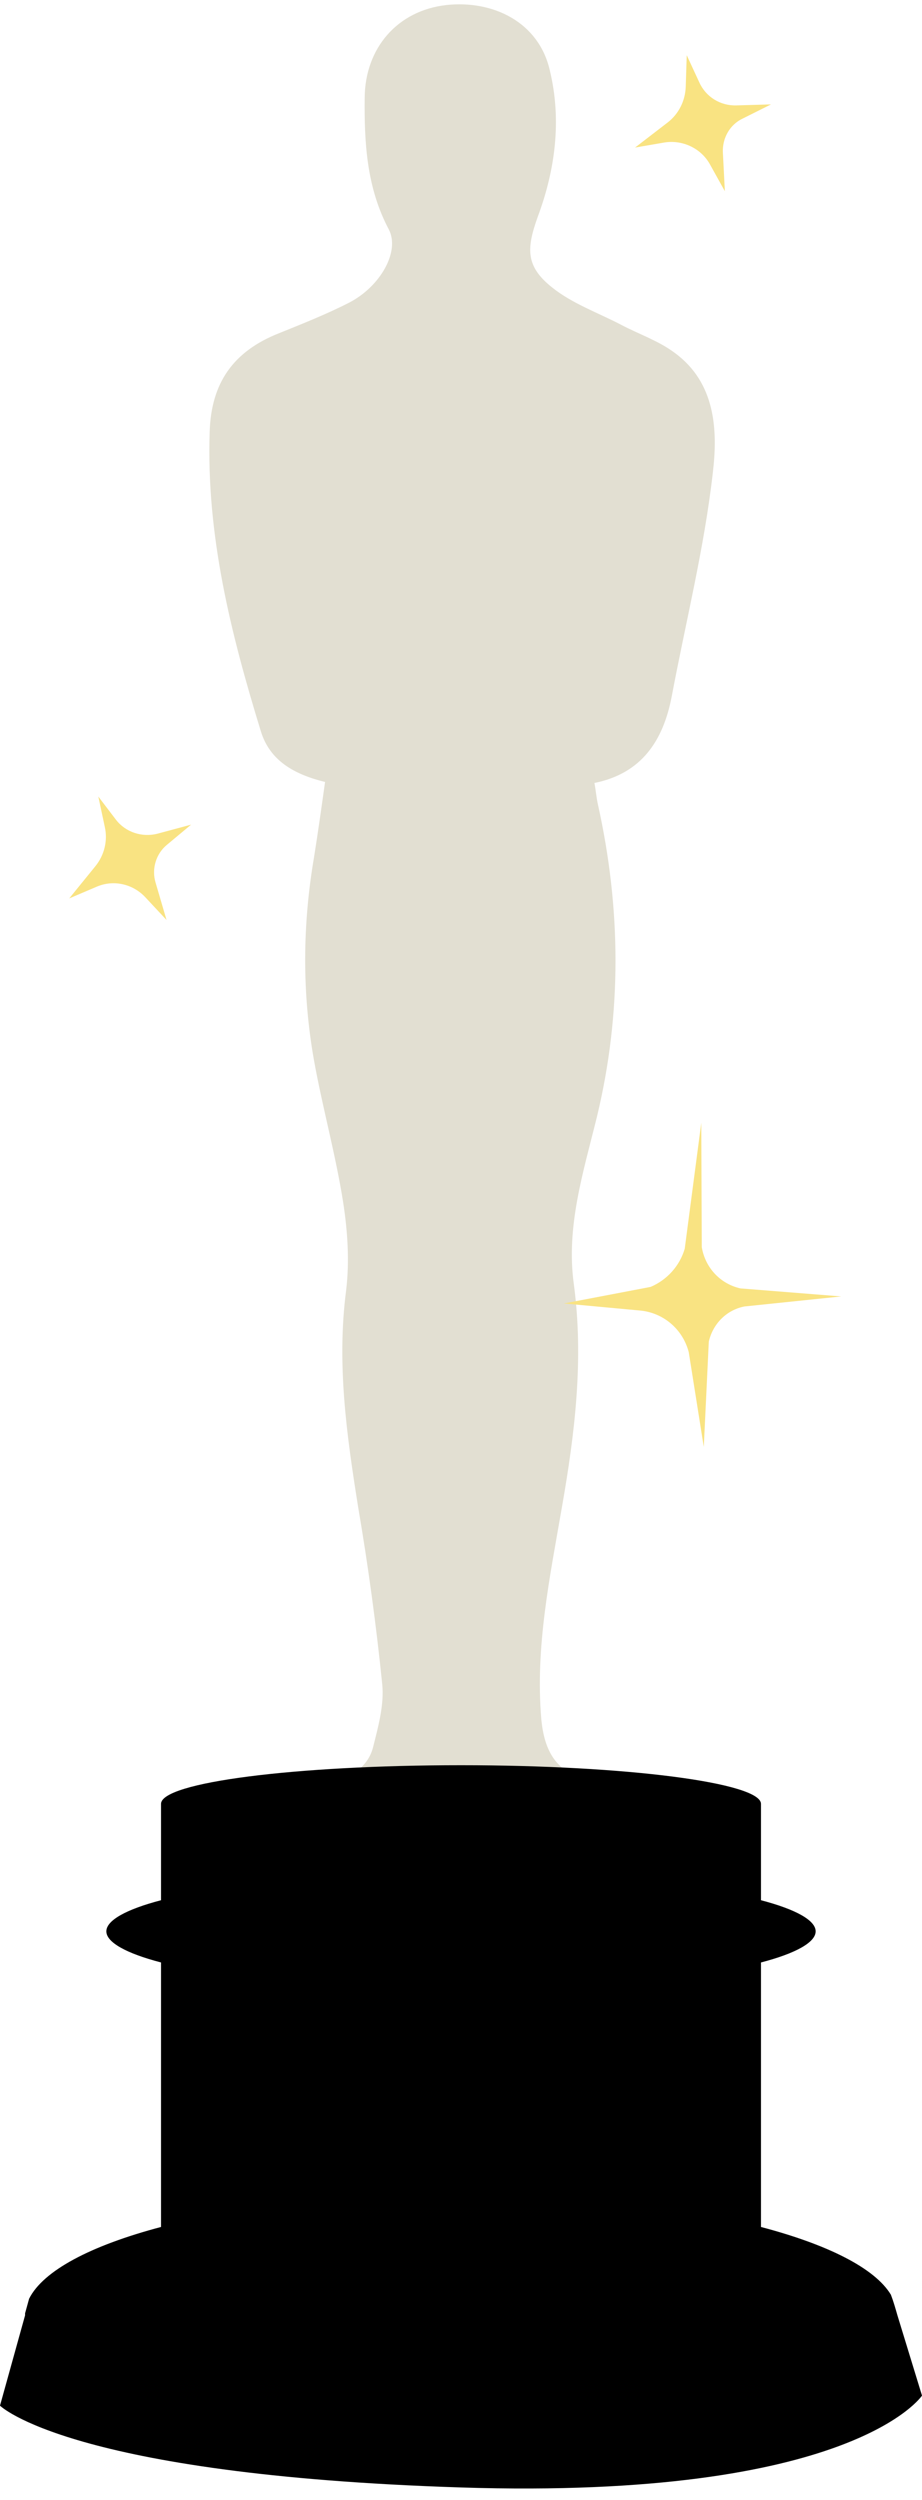
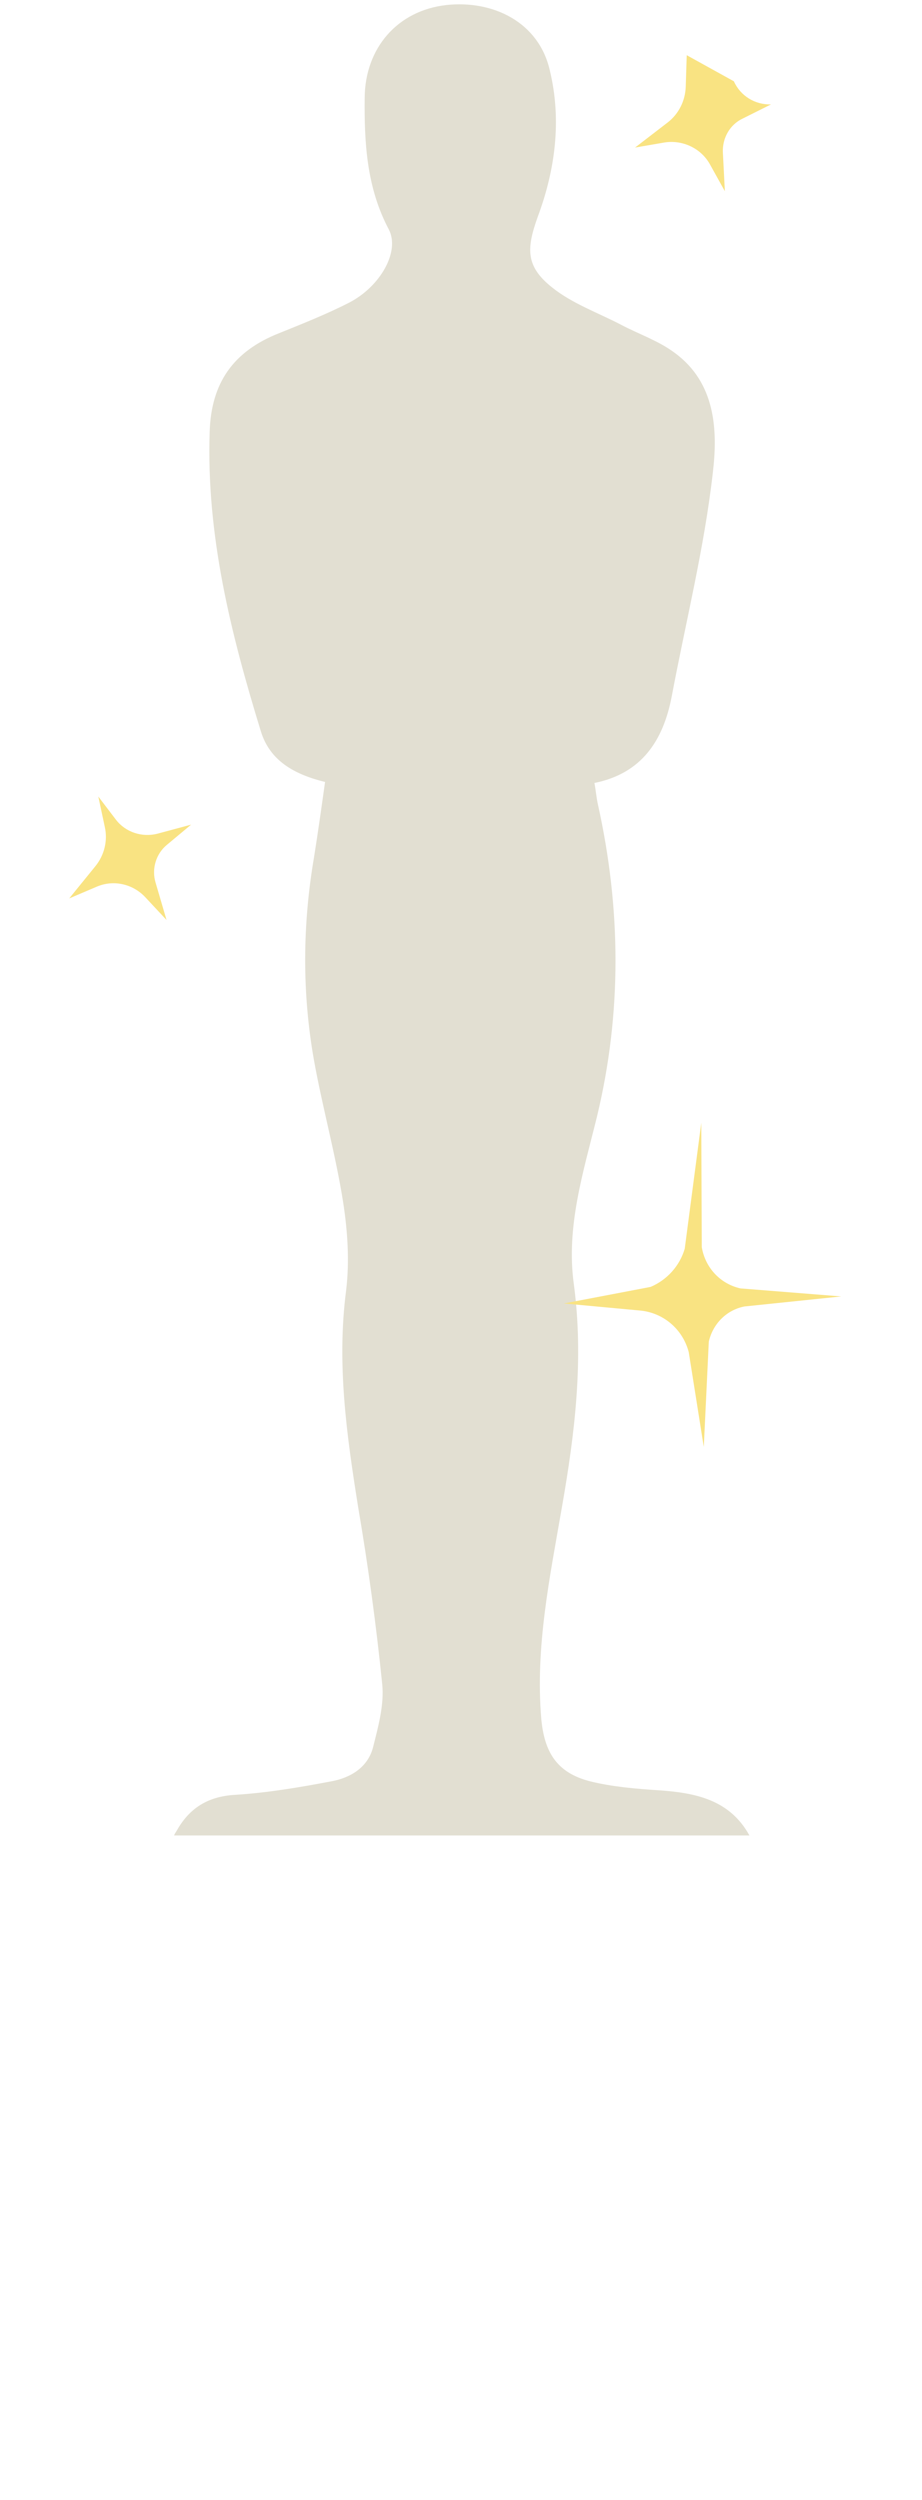
<svg xmlns="http://www.w3.org/2000/svg" fill="#000000" height="498.1" preserveAspectRatio="xMidYMid meet" version="1" viewBox="2.6 1.6 183.8 498.1" width="183.8" zoomAndPan="magnify">
  <g id="change1_1">
    <path d="M134,358.3c-4.6-0.3-9.4-0.7-13.8-1.8c-6.6-1.7-9.1-5.8-9.7-12.5c-1.2-14.3,1.7-28.1,4.1-42 c2.6-14.8,4.4-29.5,2.4-44.5c-1.6-11.5,1.9-22.4,4.6-33.4c5-20.7,4.8-41.5,0.2-62.2c-0.3-1.3-0.4-2.7-0.7-4.3 c9.4-1.9,13.7-8.4,15.4-17.2c2.8-14.9,6.5-29.6,8.2-44.6c1-8.4,0.6-17.9-7.6-23.9c-3.2-2.4-7.1-3.7-10.7-5.6 c-4.6-2.4-9.7-4.2-13.7-7.4c-5.3-4.2-5.2-7.7-2.9-14.1c3.5-9.4,4.8-19.3,2.4-29.2C110,6,100.9,1.6,91.6,2.6 C81.8,3.7,75.4,11.2,75.3,21c-0.1,9.1,0.4,18,4.8,26.3c2.3,4.4-1.7,11.4-7.9,14.6c-4.5,2.3-9.3,4.2-14,6.1 c-9.1,3.6-13.5,9.9-13.8,19.6c-0.7,20.6,4.2,40.2,10.2,59.7c1.8,5.9,6.7,8.6,12.8,10.1c-0.7,5-1.4,10-2.2,15 c-2.3,13.5-2.4,27,0,40.5c1.7,9.4,4.3,18.7,5.8,28.2c0.9,5.8,1.3,11.8,0.6,17.6c-1.9,14.6,0.1,28.8,2.4,43.2 c2,11.7,3.6,23.5,4.8,35.3c0.4,4.1-0.8,8.4-1.8,12.4c-1,4.1-4.5,6.2-8.3,6.9c-6.3,1.2-12.8,2.3-19.2,2.7c-5.5,0.3-9.2,2.7-11.7,7.2 c-0.2,0.3-0.4,0.6-0.5,0.9h114.7C148.1,360.2,141.3,358.8,134,358.3z" fill="#e2dfd2" />
  </g>
  <g id="change2_1">
-     <path d="M181.5,462.9C181.5,462.9,181.5,462.9,181.5,462.9c-0.4-1.4-0.8-2.8-1.3-4.1c-3.2-5.3-12.6-10-25.9-13.5 v-52.7c6.9-1.8,10.9-4,10.9-6.2s-4-4.4-10.9-6.2v-19.2c0-4.2-26.8-7.7-59.8-7.7c-33,0-59.8,3.4-59.8,7.7v19.2 c-6.9,1.8-10.9,4-10.9,6.2s4,4.4,10.9,6.2v52.7c-14,3.7-23.5,8.7-26.3,14.3l-0.8,2.9c0,0.1,0,0.3,0,0.4l-5,18 c0,0,13.8,13.8,91.9,16.3c78.1,2.5,91.9-18.3,91.9-18.3L181.5,462.9z" fill="#000000" />
-   </g>
+     </g>
  <g>
    <g id="change3_1">
-       <path d="M139.5,12.6l-0.2,6.3c-0.1,2.8-1.4,5.4-3.6,7.1l-6.5,5l5.8-1c3.6-0.6,7.3,1.1,9.1,4.3l3,5.4l-0.4-7.8 c-0.1-2.8,1.4-5.5,4-6.7l5.6-2.8l-6.9,0.2c-3.2,0.1-6.1-1.7-7.4-4.6L139.5,12.6z" fill="#f9e382" />
+       <path d="M139.5,12.6l-0.2,6.3c-0.1,2.8-1.4,5.4-3.6,7.1l-6.5,5l5.8-1c3.6-0.6,7.3,1.1,9.1,4.3l3,5.4l-0.4-7.8 c-0.1-2.8,1.4-5.5,4-6.7l5.6-2.8c-3.2,0.1-6.1-1.7-7.4-4.6L139.5,12.6z" fill="#f9e382" />
    </g>
    <g id="change3_2">
      <path d="M142.4,225.3l-3.3,25.1c-1,3.4-3.5,6.2-6.8,7.6l-17.3,3.3l15.1,1.4c4.7,0.4,8.6,3.7,9.8,8.3l3,18.9l1-21 c0.8-3.5,3.5-6.3,7.1-7l19.3-2l-20.1-1.6c-4-0.9-7-4.1-7.7-8.2L142.4,225.3z" fill="#f9e382" />
    </g>
    <g id="change3_3">
      <path d="M22.2,160.3l1.3,6.1c0.6,2.7-0.1,5.6-1.9,7.8l-5.2,6.4l5.4-2.3c3.4-1.5,7.3-0.6,9.8,2.1l4.2,4.5l-2.2-7.5 c-0.8-2.7,0.1-5.7,2.3-7.5l4.8-4l-6.7,1.8c-3.1,0.8-6.4-0.3-8.3-2.8L22.2,160.3z" fill="#f9e382" />
    </g>
  </g>
</svg>